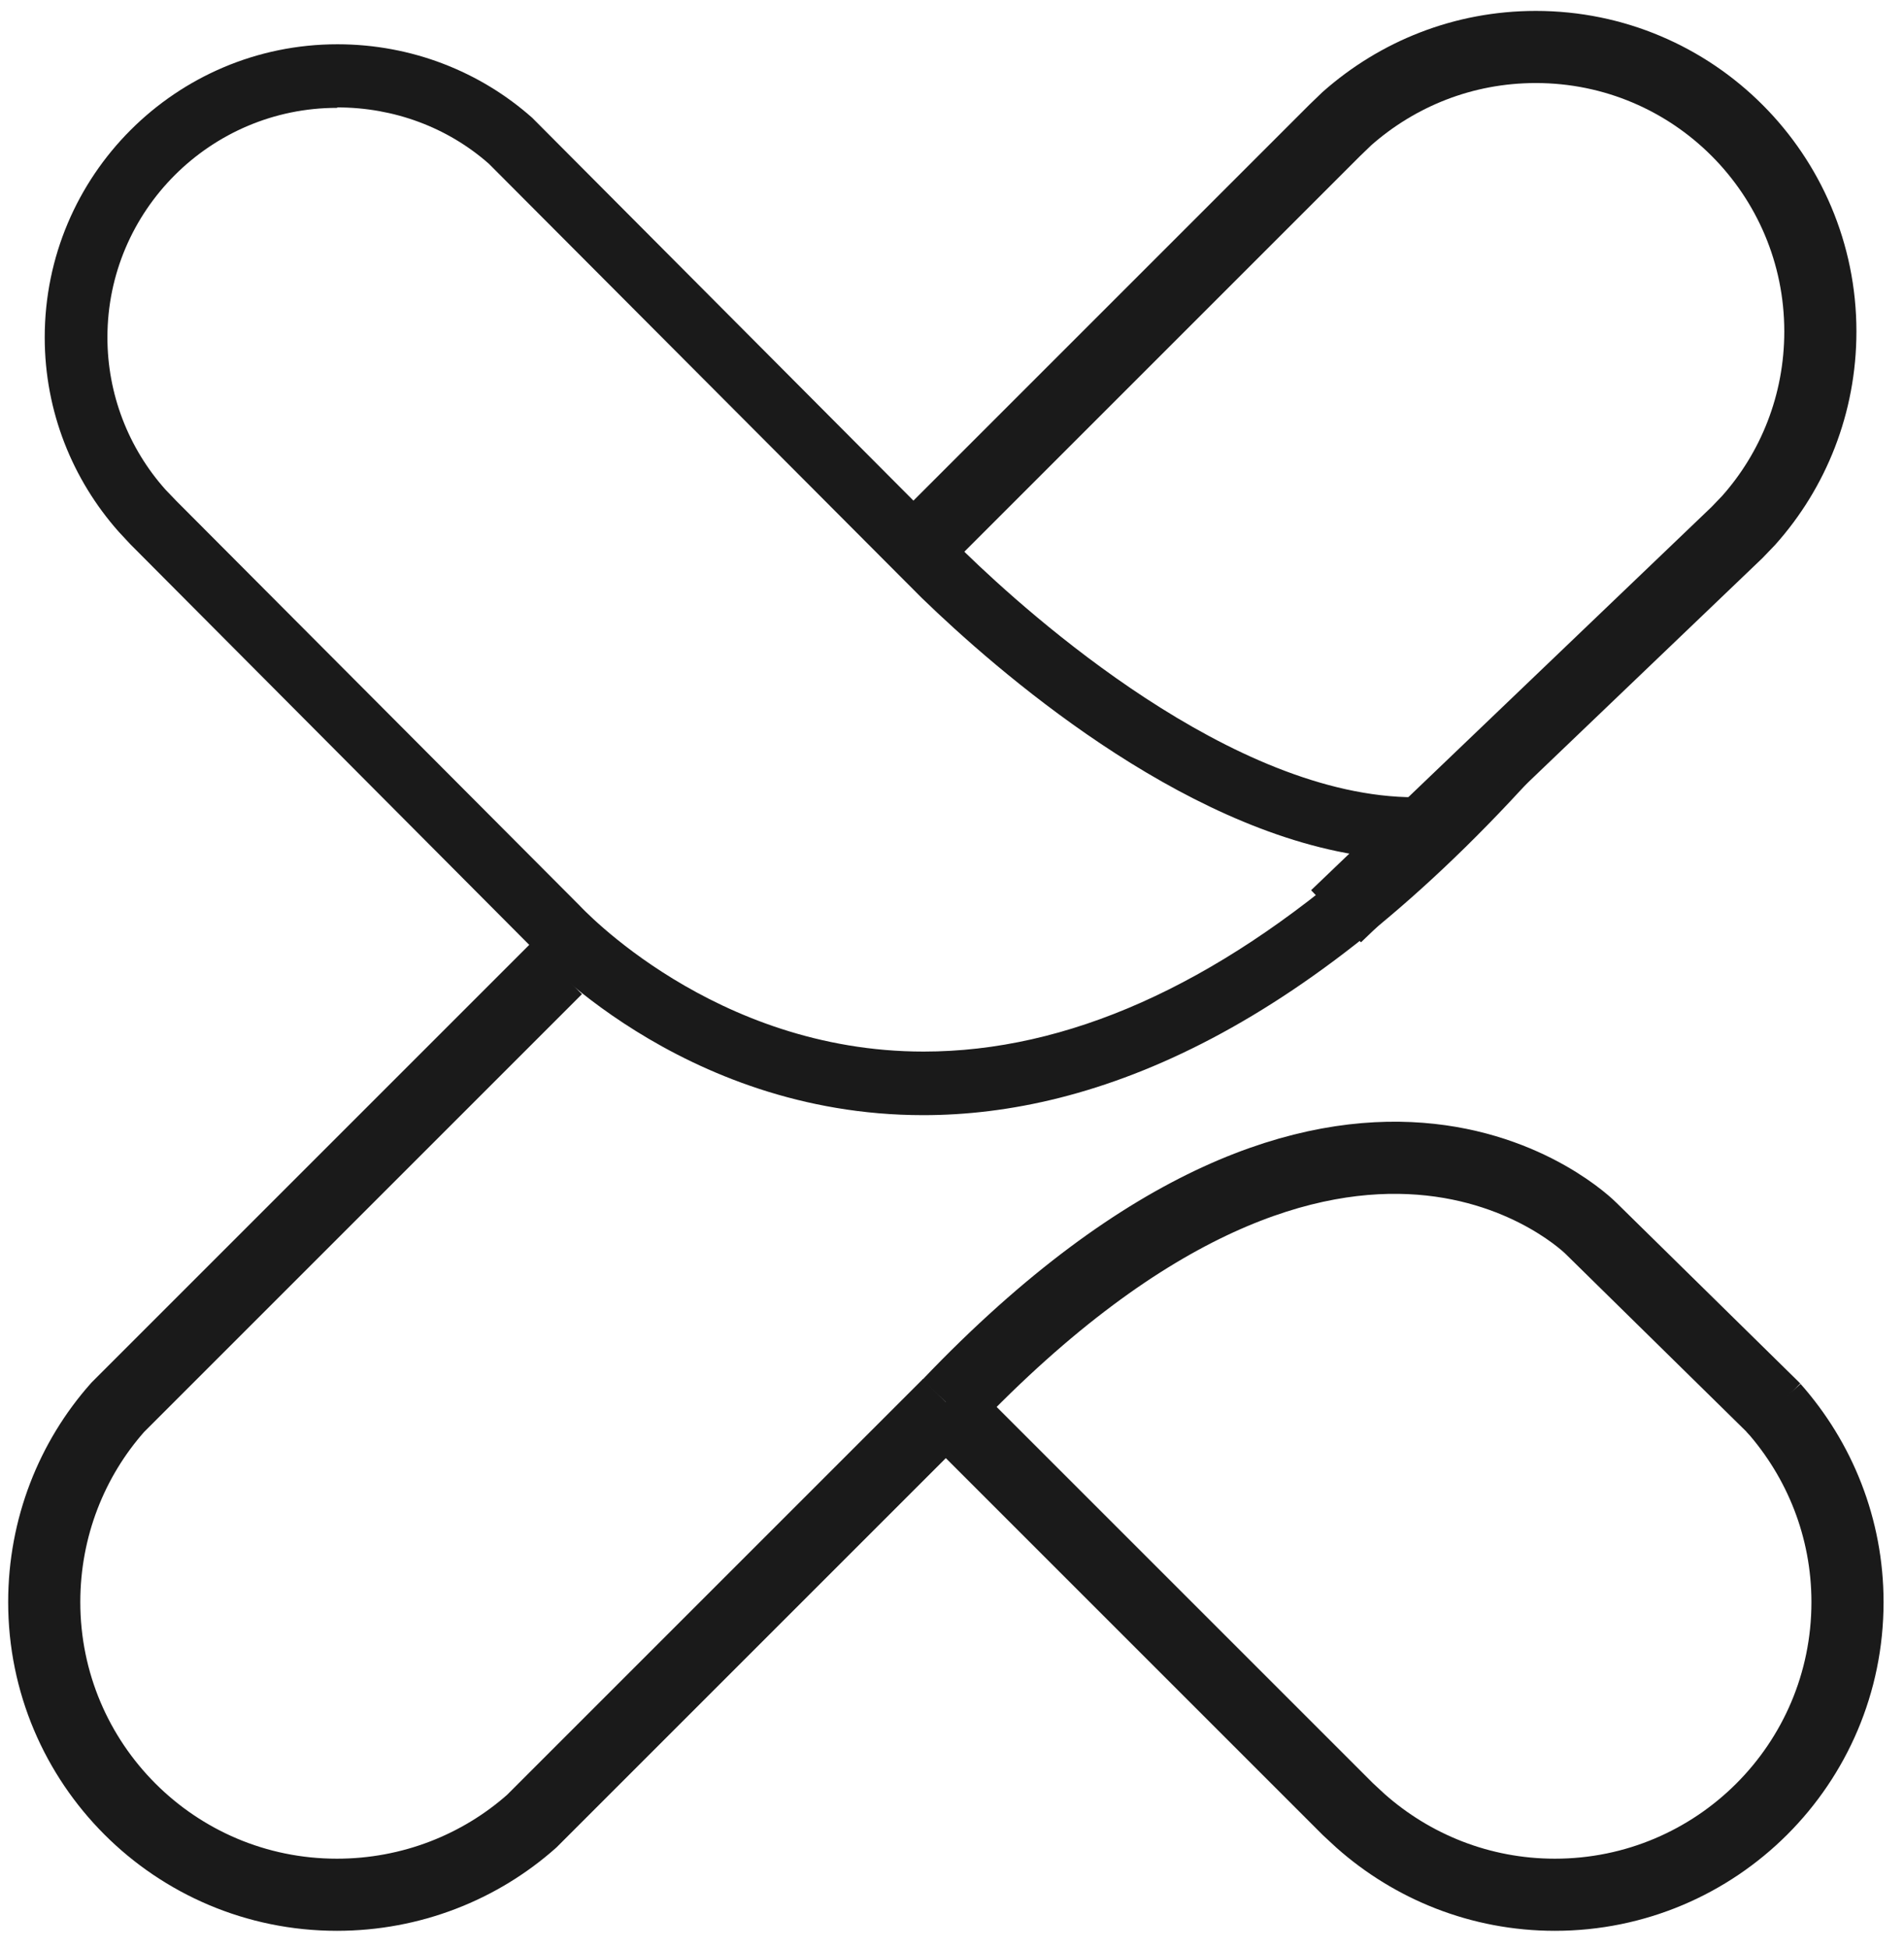
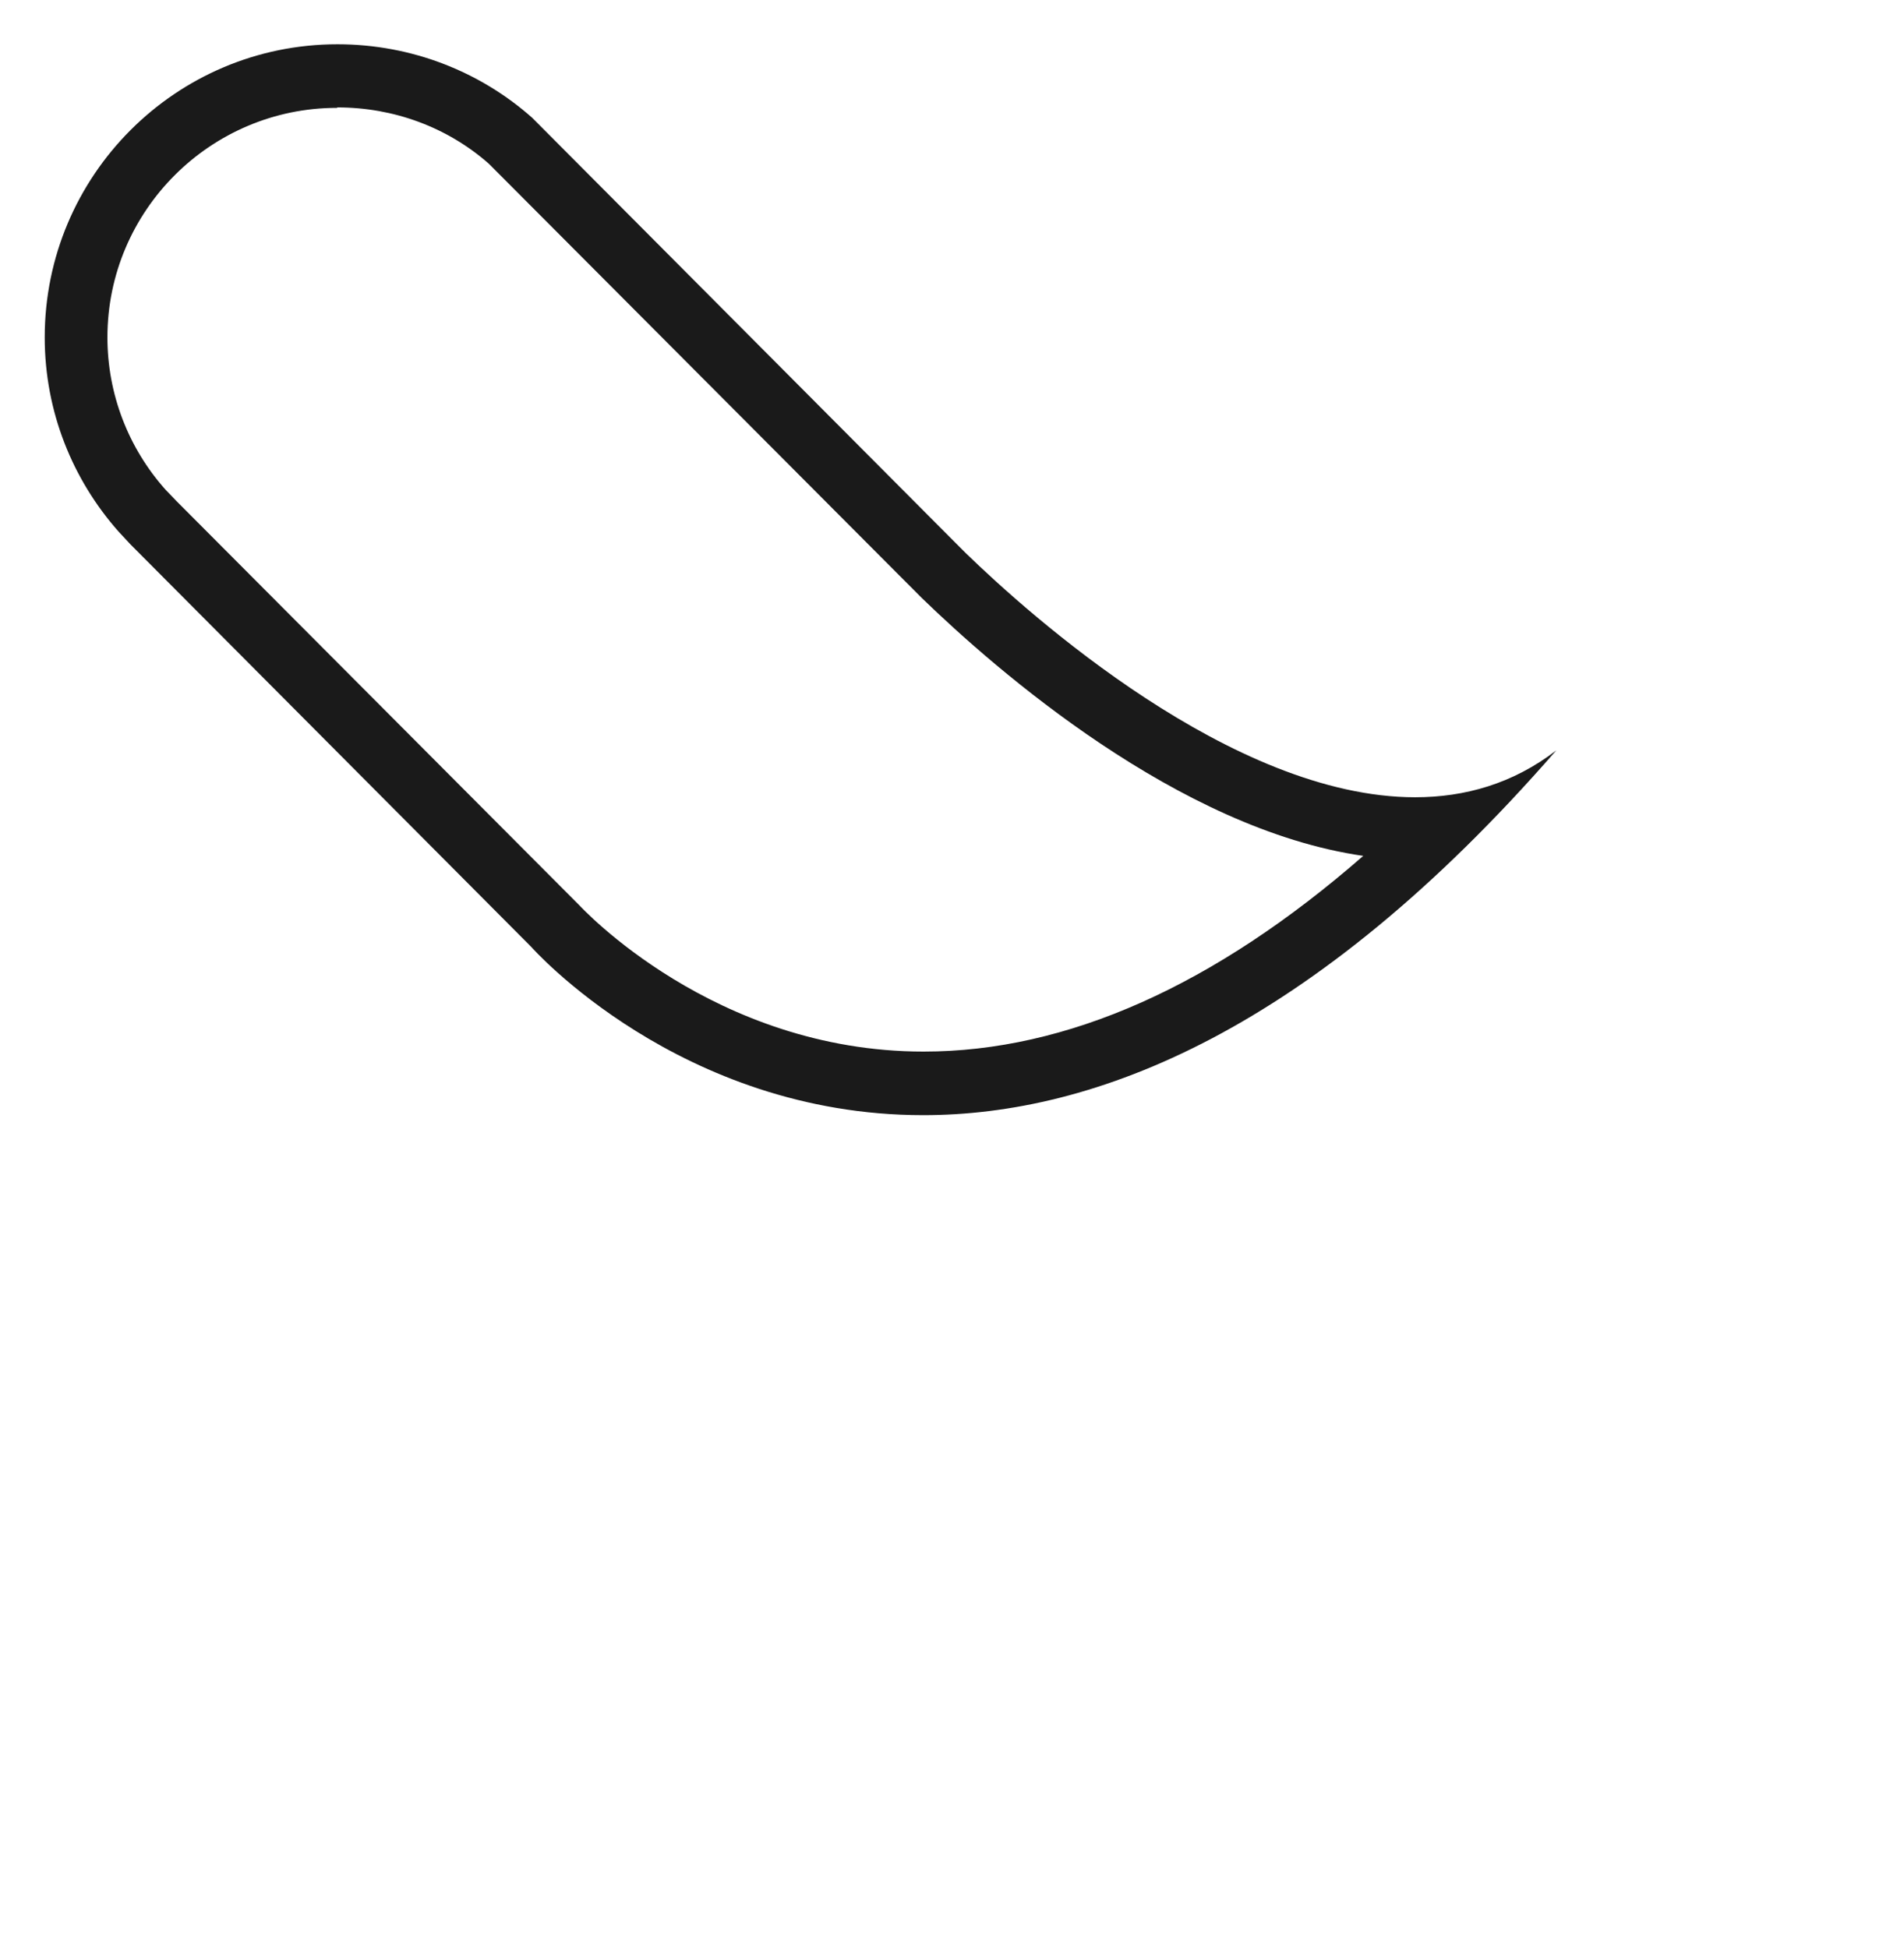
<svg xmlns="http://www.w3.org/2000/svg" fill="none" height="100%" overflow="visible" preserveAspectRatio="none" style="display: block;" viewBox="0 0 43 44" width="100%">
  <g id="logo">
    <g id="Group">
-       <path d="M30.173 20.695L39.227 12.029L39.491 11.754C40.499 10.624 41.111 9.127 41.111 7.487C41.111 3.943 38.239 1.061 34.685 1.061C33.045 1.061 31.558 1.672 30.418 2.68L30.143 2.945L20.906 12.182" id="Vector" stroke="#1A1A1A" stroke-width="1.629" />
      <path d="M7.62 2.426C8.893 2.426 10.105 2.874 11.041 3.699L20.35 13.037L20.818 13.506C22.498 15.135 26.613 18.73 30.788 19.331C27.428 22.264 24.097 23.751 20.859 23.751C16.113 23.751 13.109 20.472 13.078 20.441L13.048 20.411L13.017 20.38L3.984 11.316L3.74 11.062C2.894 10.115 2.426 8.893 2.426 7.62C2.426 4.758 4.758 2.436 7.61 2.436M7.62 1C3.974 1 1.01 3.964 1.01 7.62C1.01 9.3 1.642 10.838 2.68 12.009L2.945 12.294L11.999 21.388C11.999 21.388 15.349 25.187 20.849 25.187C24.709 25.187 29.607 23.313 35.147 16.948C34.169 17.702 33.08 18.007 31.959 18.007C27.835 18.007 23.242 13.883 21.806 12.488L21.358 12.039L12.019 2.66C10.848 1.621 9.3 1 7.62 1Z" fill="#1A1A1A" id="Vector_2" />
    </g>
    <g id="Group_2">
-       <path d="M40.054 31.797C41.092 32.968 41.724 34.506 41.724 36.186C41.724 39.842 38.76 42.795 35.115 42.795C33.434 42.795 31.896 42.164 30.725 41.125L30.44 40.861L21.305 31.726" id="Vector_3" stroke="#1A1A1A" stroke-width="1.629" />
-       <path d="M21.417 31.725L12.282 40.86C12.211 40.931 12.007 41.135 12.007 41.135C10.836 42.173 9.288 42.795 7.608 42.795C3.952 42.795 0.999 39.831 0.999 36.185C0.999 34.505 1.62 32.957 2.659 31.786L12.567 21.878" id="Vector_4" stroke="#1A1A1A" stroke-width="1.629" />
-       <path d="M21.42 31.726C30.483 22.224 35.932 27.744 35.932 27.744L40.087 31.828" id="Vector_5" stroke="#1A1A1A" stroke-width="1.629" />
-     </g>
+       </g>
  </g>
</svg>